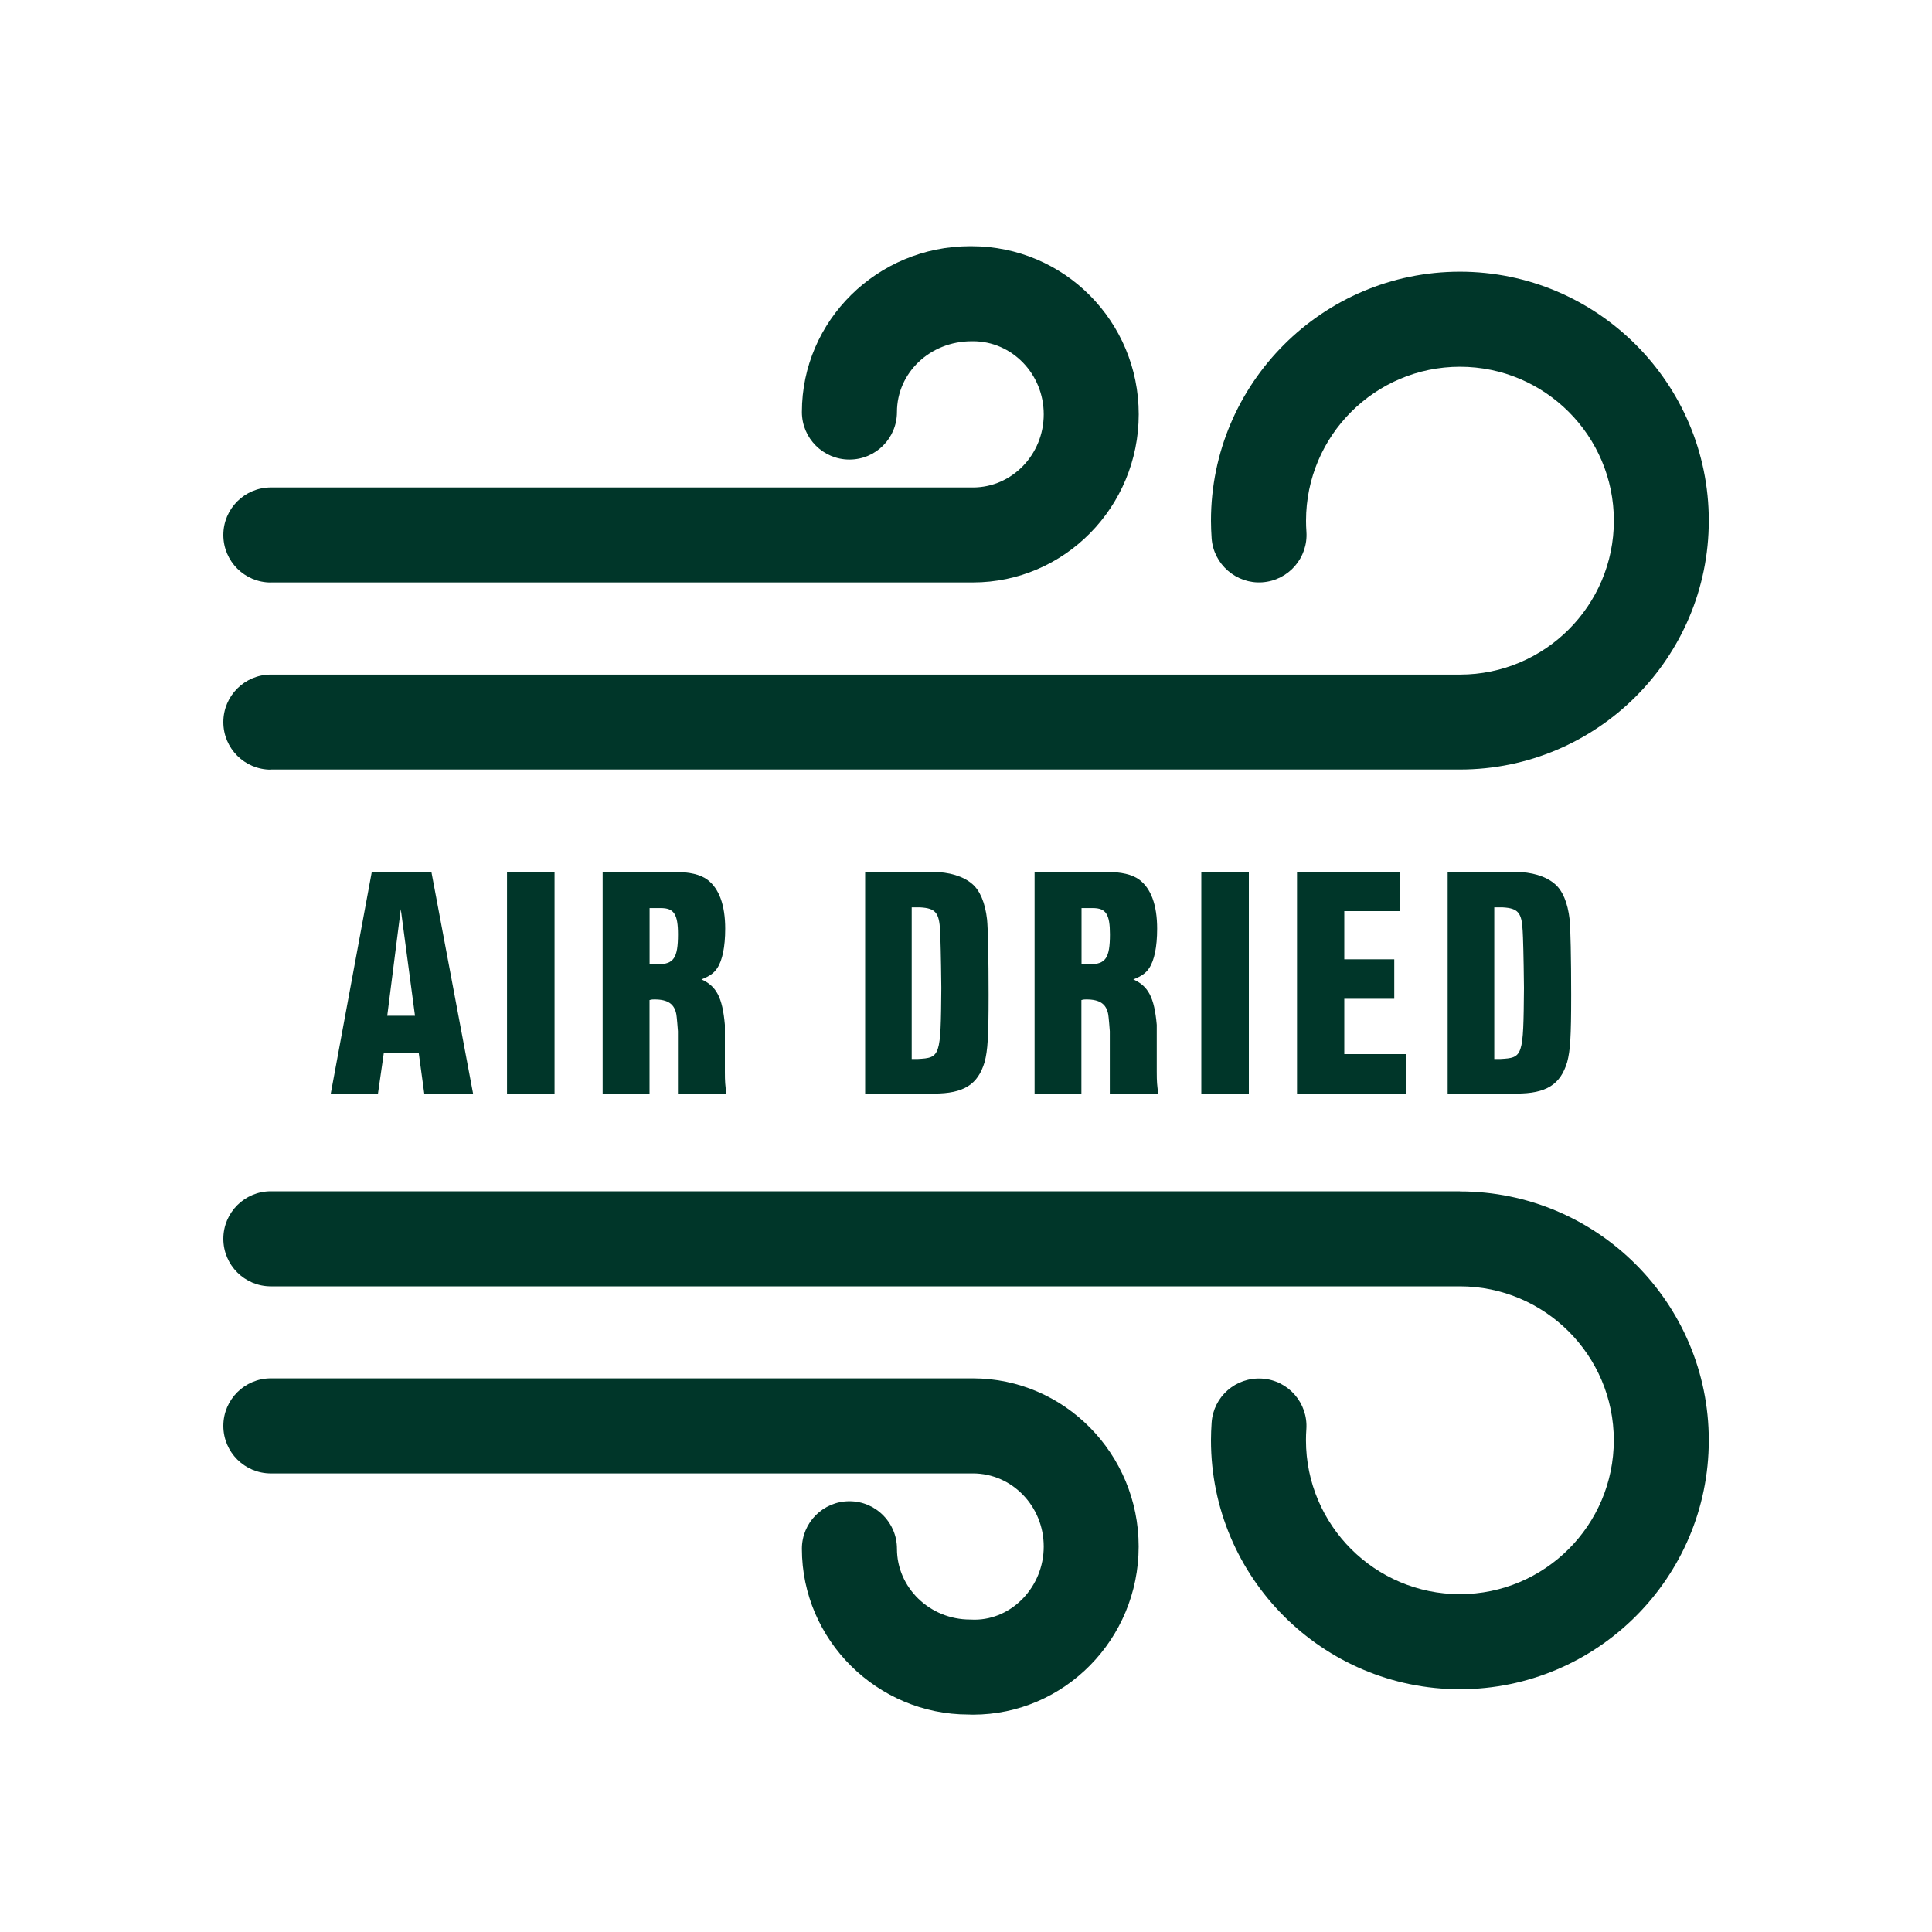
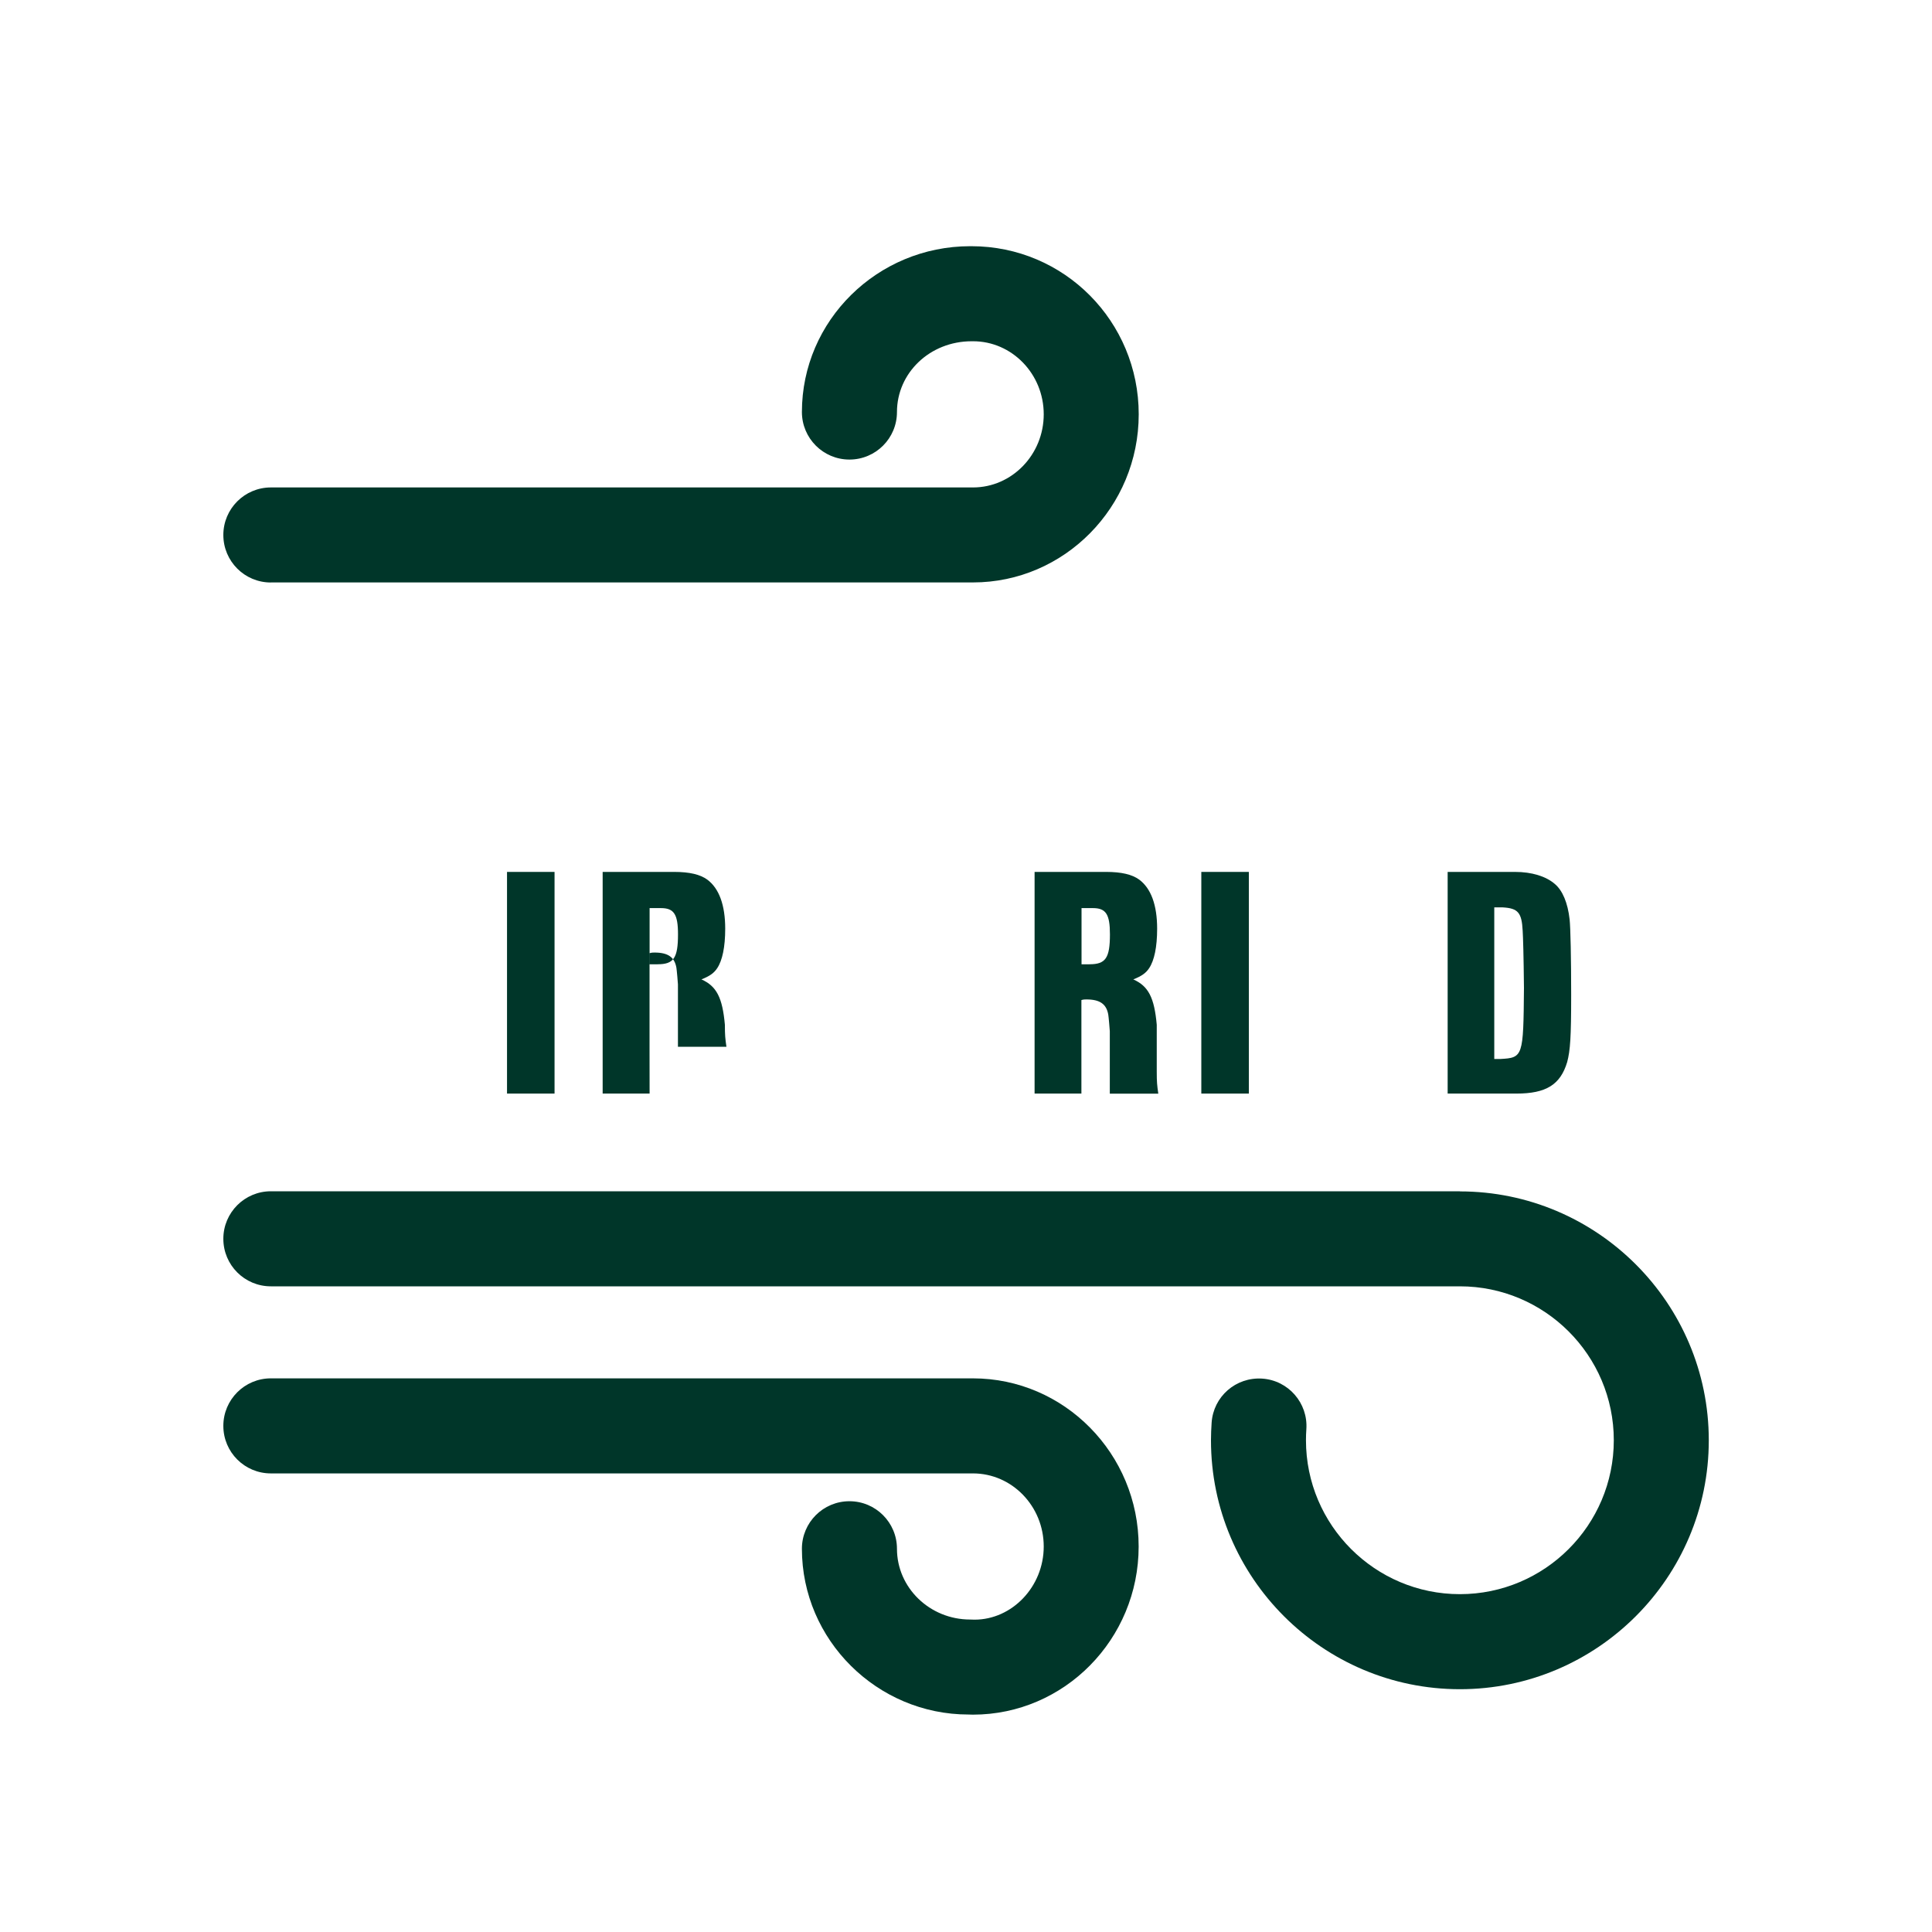
<svg xmlns="http://www.w3.org/2000/svg" id="Layer_3" viewBox="0 0 300 300">
  <defs>
    <style>
      .cls-1 {
        fill: #003629;
      }
    </style>
  </defs>
-   <path class="cls-1" d="M59.6,163.49l-.91,6.33h-7.33l6.37-34.42h9.26l6.47,34.42h-7.58l-.86-6.33h-5.42ZM62.24,141.14l-2.11,16.59h4.31l-2.21-16.59Z" />
  <rect class="cls-1" x="78.73" y="135.39" width="7.38" height="34.42" />
  <g>
-     <path class="cls-1" d="M100.87,169.81h-7.29v-34.42h11.12c2.35,0,4.03.39,5.13,1.2,1.82,1.35,2.78,3.93,2.78,7.62,0,2.83-.44,4.94-1.25,6.14-.48.72-1.1,1.2-2.44,1.73,2.35,1.05,3.26,2.82,3.64,7.05v7.28c0,1.59.05,2.11.24,3.41h-7.53v-9.69c0-.19-.19-2.35-.24-2.59-.29-1.63-1.29-2.35-3.4-2.35-.24,0-.43,0-.77.1v14.53ZM102.12,149.73c2.49,0,3.16-.96,3.16-4.65,0-3.11-.63-4.07-2.64-4.07h-1.77v8.73h1.25Z" />
-     <path class="cls-1" d="M144.78,135.39c2.59,0,4.8.67,6.19,1.87,1.19,1.01,2.01,2.92,2.3,5.51.14,1.3.24,6.04.24,11.7,0,6.61-.14,8.63-.62,10.45-1.05,3.5-3.26,4.89-7.86,4.89h-10.69v-34.42h10.45ZM142.48,164.44c3.55-.19,3.6-.34,3.69-11.03-.05-5.03-.14-7.95-.19-8.87-.14-2.83-.72-3.5-3.07-3.64h-1.34v23.54h.91Z" />
+     <path class="cls-1" d="M100.87,169.81h-7.29v-34.42h11.12c2.35,0,4.03.39,5.13,1.2,1.82,1.35,2.78,3.93,2.78,7.62,0,2.83-.44,4.94-1.25,6.14-.48.72-1.1,1.2-2.44,1.73,2.35,1.05,3.26,2.82,3.64,7.05c0,1.59.05,2.11.24,3.41h-7.53v-9.69c0-.19-.19-2.35-.24-2.59-.29-1.63-1.29-2.35-3.4-2.35-.24,0-.43,0-.77.1v14.53ZM102.12,149.73c2.49,0,3.16-.96,3.16-4.65,0-3.11-.63-4.07-2.64-4.07h-1.77v8.73h1.25Z" />
    <path class="cls-1" d="M167.94,169.81h-7.29v-34.42h11.12c2.35,0,4.03.39,5.13,1.2,1.82,1.35,2.78,3.93,2.78,7.62,0,2.83-.44,4.94-1.25,6.14-.48.72-1.11,1.2-2.45,1.73,2.35,1.05,3.26,2.82,3.64,7.05v7.28c0,1.59.05,2.11.24,3.41h-7.53v-9.69c0-.19-.19-2.35-.24-2.59-.29-1.63-1.29-2.35-3.4-2.35-.24,0-.43,0-.77.1v14.53ZM169.19,149.73c2.49,0,3.16-.96,3.16-4.65,0-3.11-.62-4.07-2.64-4.07h-1.77v8.73h1.25Z" />
    <rect class="cls-1" x="186.54" y="135.39" width="7.38" height="34.42" />
-     <polygon class="cls-1" points="216.5 148.96 216.5 155.09 208.74 155.09 208.74 163.68 218.28 163.68 218.28 169.81 201.4 169.81 201.4 135.39 217.36 135.39 217.36 141.48 208.74 141.48 208.74 148.96 216.5 148.96" />
    <path class="cls-1" d="M235.25,135.39c2.59,0,4.79.67,6.18,1.87,1.2,1.01,2.01,2.92,2.3,5.51.14,1.3.24,6.04.24,11.7,0,6.61-.14,8.63-.62,10.45-1.05,3.5-3.26,4.89-7.87,4.89h-10.69v-34.42h10.45ZM232.95,164.44c3.55-.19,3.6-.34,3.69-11.03-.05-5.03-.14-7.95-.2-8.87-.14-2.83-.72-3.5-3.07-3.64h-1.34v23.54h.91Z" />
-     <path class="cls-1" d="M42.06,119.49h184.63c21.31,0,38.65-17.34,38.65-38.65s-17.34-38.65-38.65-38.65-38.65,17.34-38.65,38.65c0,.92.04,1.83.1,2.73.28,4.06,3.85,7.13,7.86,6.85,4.07-.28,7.14-3.8,6.86-7.86-.04-.57-.06-1.14-.06-1.71,0-13.18,10.72-23.9,23.9-23.9s23.9,10.72,23.9,23.9-10.72,23.9-23.9,23.9H42.06c-4.07,0-7.38,3.3-7.38,7.38s3.3,7.38,7.38,7.38" />
    <path class="cls-1" d="M42.06,90.44h109.02c14.19,0,25.74-11.71,25.74-26.11s-11.55-26.1-25.98-26.1h-.21c-14.4.01-26.11,11.56-26.11,25.75,0,4.07,3.3,7.38,7.38,7.38s7.38-3.3,7.38-7.38c0-6.06,5.1-10.99,11.6-10.99h.2c6.06-.01,10.99,5.08,10.99,11.34s-4.93,11.36-10.99,11.36H42.06c-4.07,0-7.38,3.3-7.38,7.38s3.3,7.38,7.38,7.38" />
    <path class="cls-1" d="M226.69,184.98H42.06c-4.07,0-7.38,3.3-7.38,7.38s3.3,7.38,7.38,7.38h184.63c13.18,0,23.9,10.72,23.9,23.9s-10.72,23.9-23.9,23.9-23.9-10.72-23.9-23.9c0-.58.02-1.15.06-1.71.28-4.06-2.79-7.59-6.85-7.86-4.1-.27-7.59,2.79-7.86,6.85-.06.9-.1,1.81-.1,2.73,0,21.31,17.34,38.65,38.65,38.65s38.65-17.34,38.65-38.65-17.34-38.65-38.65-38.65" />
    <path class="cls-1" d="M151.07,214.03H42.06c-4.07,0-7.38,3.3-7.38,7.38s3.3,7.38,7.38,7.38h109.02c6.06,0,10.99,5.09,10.99,11.35s-4.93,11.36-10.75,11.36l-.68-.02c-6.26,0-11.36-4.93-11.36-10.99,0-4.07-3.3-7.38-7.38-7.38s-7.38,3.3-7.38,7.38c0,14.19,11.71,25.74,25.86,25.74h0l.69.02c14.2,0,25.74-11.71,25.74-26.11s-11.55-26.11-25.74-26.11" />
  </g>
</svg>